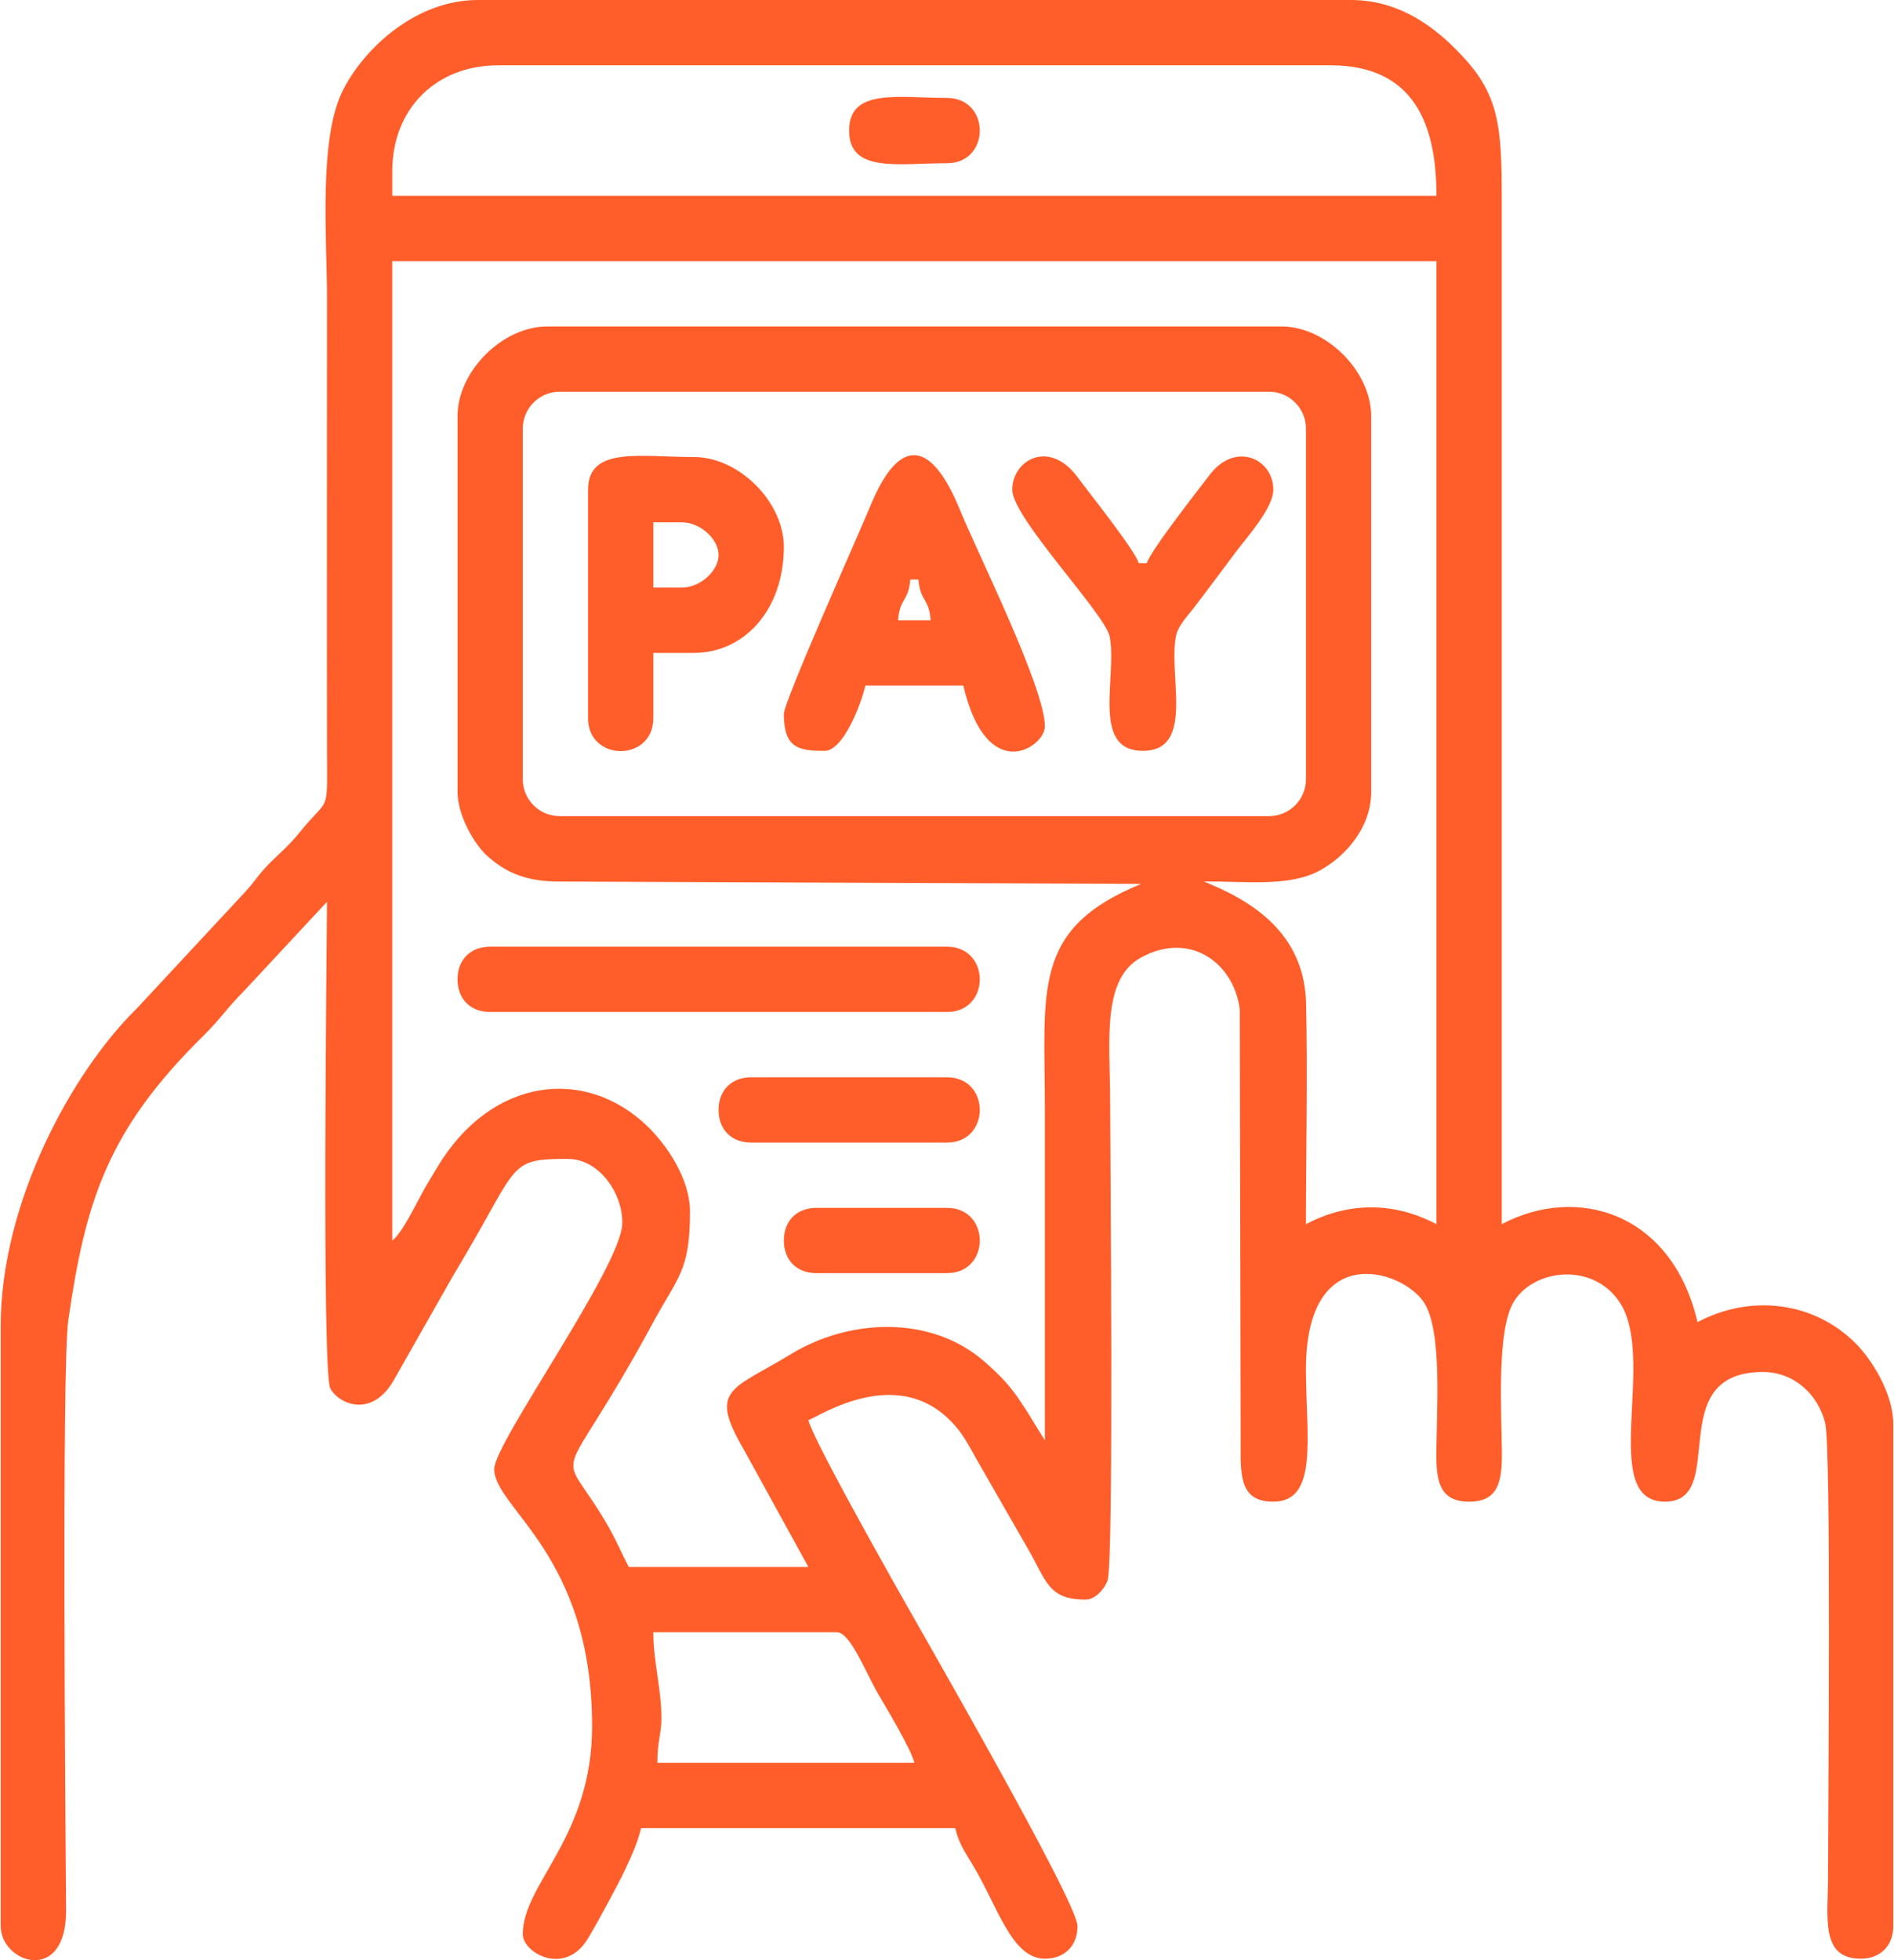
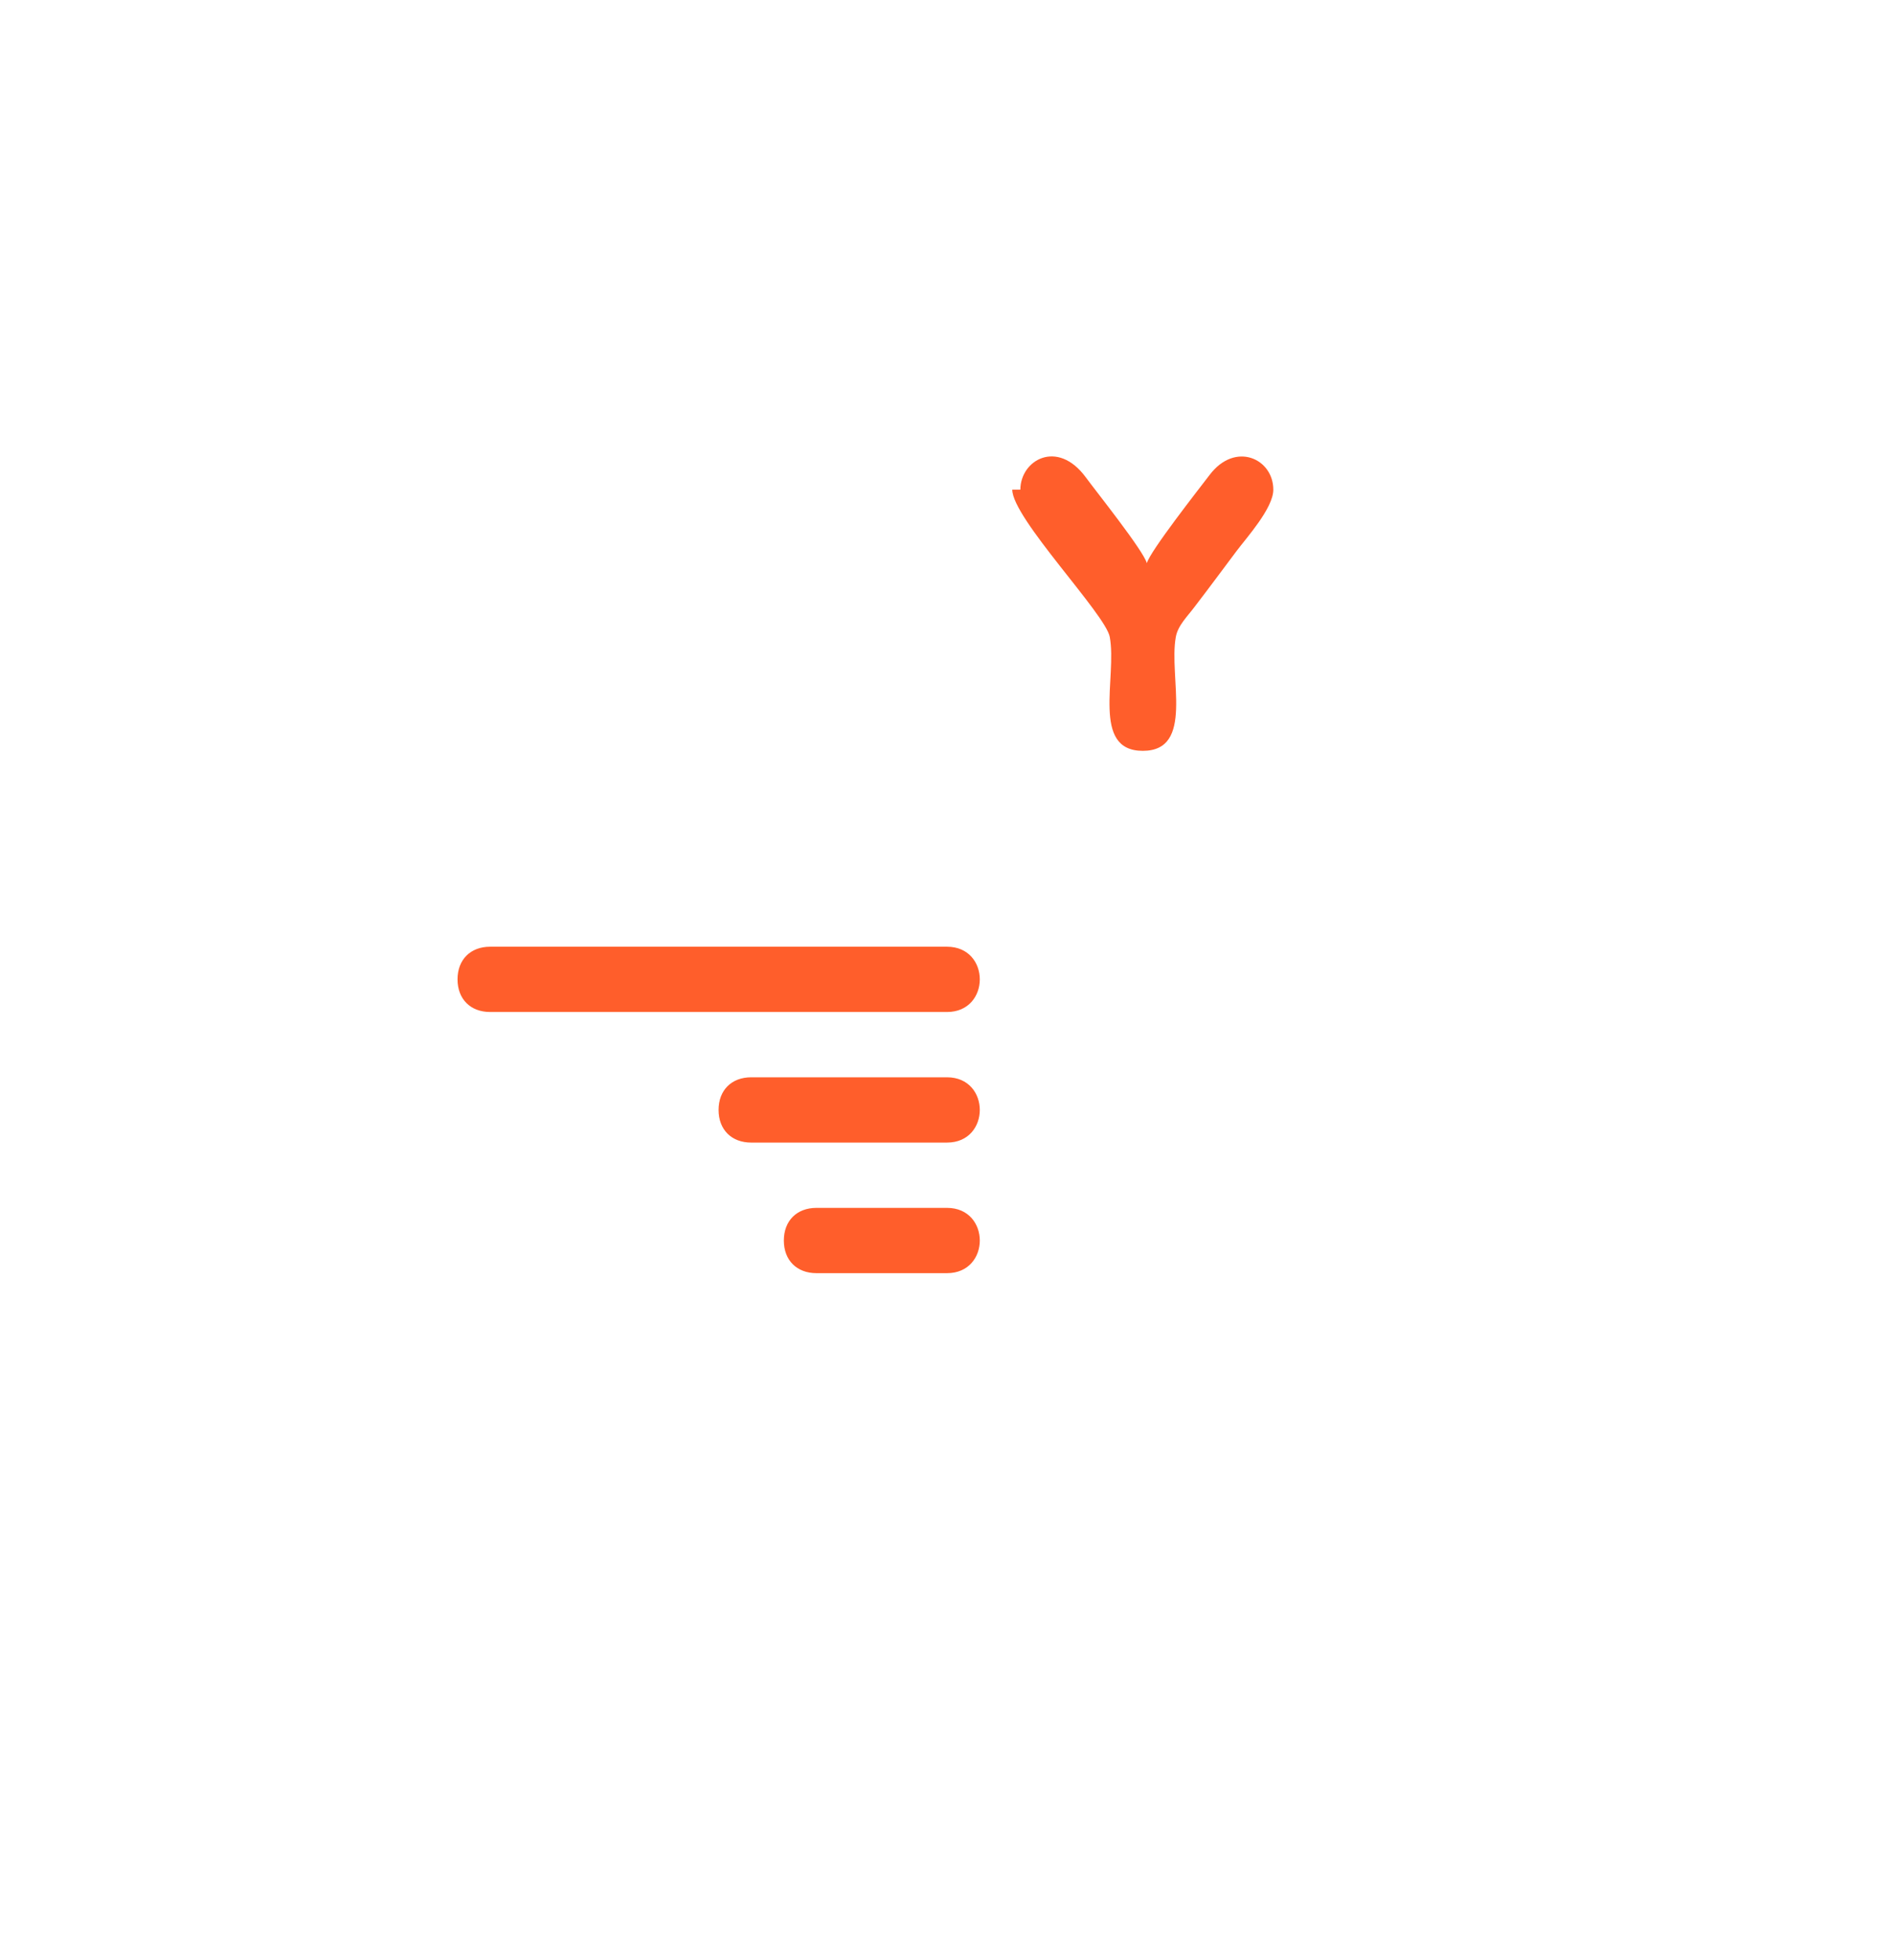
<svg xmlns="http://www.w3.org/2000/svg" xml:space="preserve" width="145px" height="150px" style="shape-rendering:geometricPrecision; text-rendering:geometricPrecision; image-rendering:optimizeQuality; fill-rule:evenodd; clip-rule:evenodd" viewBox="0 0 145 150.11">
  <defs>
    <style type="text/css"> .fil0 {fill:#FF5E2B} </style>
  </defs>
  <g id="Layer_x0020_1">
    <g id="_1969634229680">
-       <path class="fil0" d="M50 125l14.06 0c1.03,0 2.17,3 3.14,4.68 0.62,1.06 2.56,4.28 2.8,5.32l-19.69 0c0,-1.71 0.31,-2.15 0.31,-3.44 0,-2.25 -0.62,-4.3 -0.62,-6.56zm-10 -65.31l0 -26.88c0,-1.54 1.27,-2.81 2.81,-2.81l54.38 0c1.54,0 2.81,1.27 2.81,2.81l0 26.88c0,1.54 -1.27,2.81 -2.81,2.81l-54.38 0c-1.54,0 -2.81,-1.27 -2.81,-2.81zm-5 -27.82l0 28.76c0,1.81 1.27,4.01 2.27,4.91 1.37,1.25 2.98,1.98 5.53,1.97l44.58 0.18c-8.43,3.44 -7.38,8.11 -7.38,17.31 0,8.44 0,16.88 0,25.31l-0.95 -1.54c-0.32,-0.55 -0.68,-1.09 -1.1,-1.71 -0.79,-1.14 -1.55,-1.88 -2.56,-2.77 -4.08,-3.59 -10.34,-3.33 -14.83,-0.6 -4.52,2.76 -6.35,2.64 -3.67,7.24l4.99 9.07 -13.76 0c-0.53,-1.01 -1,-2.12 -1.57,-3.11 -3.99,-6.9 -4.05,-1.78 3.45,-15.64 1.88,-3.48 2.81,-3.91 2.81,-8.44 0,-2.59 -1.81,-5.13 -3.19,-6.49 -4.76,-4.68 -12.03,-3.86 -16.17,3.07 -0.43,0.72 -0.72,1.17 -1.16,1.97 -0.55,1.01 -1.57,3.11 -2.29,3.64l0 -75 80 0 0 73.75c-3.24,-1.72 -6.76,-1.72 -10,0 0,-5.58 0.14,-11.33 0.01,-16.89 -0.11,-4.95 -3.48,-7.54 -7.39,-9.17l-0.43 -0.19c3.34,0 6.57,0.41 8.86,-0.83 1.93,-1.05 3.95,-3.25 3.95,-6.04l0 -28.76c0,-3.43 -3.44,-6.87 -6.87,-6.87l-56.26 0c-3.43,0 -6.87,3.44 -6.87,6.87zm-5 -18.75c0,-4.78 3.34,-8.12 8.13,-8.12l63.74 0c6.53,0 8.13,4.69 8.13,10l-80 0 0 -1.88zm-30 88.44l0 45.94c0,2.84 5.05,4.54 5.01,-1.24 -0.05,-6.94 -0.34,-41.65 0.17,-45.15 1.32,-9.19 3.04,-14.6 10.37,-21.81 1.25,-1.23 1.89,-2.22 3.12,-3.44l6.33 -6.8c0,1.79 -0.42,35.97 0.25,37.26 0.61,1.18 3.24,2.41 4.96,-0.79l4.42 -7.78c1.04,-1.73 1.97,-3.36 2.97,-5.15 2.02,-3.64 2.33,-3.85 5.84,-3.85 2.46,0 4.25,2.72 4.18,4.96 -0.08,3.32 -9.81,16.78 -9.81,18.79 0,3 7.5,6.53 7.5,19.69 0,8.54 -5.31,12.04 -5.31,15.94 0,1.41 3.22,3.27 5,0.31 0.47,-0.79 0.99,-1.72 1.46,-2.6 0.88,-1.64 2.18,-4.02 2.6,-5.84l24.07 0c0.26,1.13 0.75,1.84 1.3,2.75 1.94,3.18 3,7.25 5.57,7.25 1.51,0 2.5,-0.99 2.5,-2.5 0,-1.85 -12.21,-22.97 -14.16,-26.46 -1.2,-2.15 -6.15,-10.95 -6.46,-12.29 0.72,-0.19 7.17,-4.66 11.47,0.71 0.47,0.57 1.04,1.61 1.43,2.32l3.99 6.95c1.36,2.37 1.51,3.77 4.35,3.77 0.74,0 1.44,-0.81 1.68,-1.45 0.5,-1.31 0.2,-33.34 0.2,-36.67 0,-4.56 -0.69,-9.4 2.38,-11.06 3.7,-2.01 7.05,0.35 7.55,3.94l0.07 33.37c-0.03,2.53 0.02,4.37 2.5,4.37 3.44,0 2.53,-4.86 2.5,-10 -0.06,-10.11 7.34,-7.8 9.03,-5.28 1.43,2.15 0.98,8.21 0.96,11.54 -0.02,2.27 0.31,3.74 2.51,3.74 2.2,0 2.53,-1.47 2.51,-3.74 -0.02,-3.2 -0.42,-9.38 0.92,-11.58 1.51,-2.48 6.02,-3.07 8.1,0.04 2.88,4.32 -1.65,15.28 3.47,15.28 4.96,0 -0.25,-9.92 7.5,-9.93 2.4,-0.01 4.23,1.72 4.78,3.9 0.48,1.95 0.22,29.65 0.22,34.78 0,3.04 -0.62,6.25 2.5,6.25 1.51,0 2.5,-0.99 2.5,-2.5l0 -38.44c0,-2.33 -1.64,-4.94 -2.88,-6.18 -3.23,-3.23 -8.06,-3.78 -12.12,-1.63 -1.95,-8.39 -9.22,-10.56 -15,-7.5l0 -78.75c0,-5.13 -0.22,-7.58 -2.73,-10.39 -1.97,-2.2 -4.82,-4.61 -8.83,-4.61l-66.88 0c-4.75,0 -8.69,3.68 -10.32,6.87 -1.91,3.72 -1.24,11.36 -1.24,15.94 0,11.56 -0.02,23.13 0,34.69 0.01,5.06 0.2,3.37 -2.14,6.3 -0.65,0.81 -1.39,1.46 -2.16,2.21 -0.93,0.92 -1.2,1.46 -2.02,2.35l-8.29 8.91c-4.88,4.78 -10.39,14.76 -10.39,24.29z" />
-       <path class="fil0" d="M69.69 44.38l0.62 0c0.15,1.72 0.8,1.39 0.94,3.12l-2.5 0c0.14,-1.73 0.79,-1.4 0.94,-3.12zm-9.69 10.31c0,2.62 1.16,2.81 3.12,2.81 1.45,0 2.81,-3.62 3.13,-5l7.5 0c1.8,7.72 6.25,4.72 6.25,3.13 0,-2.96 -5.13,-13.21 -6.52,-16.61 -2.21,-5.4 -4.67,-5.62 -6.87,-0.23 -0.86,2.09 -6.61,14.91 -6.61,15.9z" />
-       <path class="fil0" d="M52.19 45l-2.19 0 0 -5 2.19 0c1.39,0 2.81,1.27 2.81,2.5 0,1.23 -1.42,2.5 -2.81,2.5zm-7.19 -7.5l0 17.5c0,3.36 5,3.36 5,0l0 -5 3.12 0c3.83,0 6.88,-3.28 6.88,-8.12 0,-3.44 -3.44,-6.88 -6.88,-6.88 -4.16,0 -8.12,-0.83 -8.12,2.5z" />
      <path class="fil0" d="M35 75c0,1.51 0.99,2.5 2.5,2.5l35 0c3.35,0 3.35,-5 0,-5l-35 0c-1.51,0 -2.5,0.99 -2.5,2.5z" />
-       <path class="fil0" d="M77.5 37.5c0,2.18 7.16,9.54 7.47,11.28 0.57,3.09 -1.45,8.72 2.53,8.72 3.99,0 1.97,-5.63 2.53,-8.72 0.16,-0.89 0.89,-1.57 1.44,-2.31 1.15,-1.5 2.14,-2.84 3.22,-4.28 0.74,-0.99 2.81,-3.27 2.81,-4.69 0,-2.37 -2.91,-3.73 -4.88,-1.13 -0.87,1.14 -4.56,5.84 -4.81,6.76l-0.62 0c-0.25,-0.95 -3.85,-5.45 -4.68,-6.58 -2.18,-2.96 -5.01,-1.31 -5.01,0.95z" />
+       <path class="fil0" d="M77.5 37.5c0,2.18 7.16,9.54 7.47,11.28 0.57,3.09 -1.45,8.72 2.53,8.72 3.99,0 1.97,-5.63 2.53,-8.72 0.16,-0.89 0.89,-1.57 1.44,-2.31 1.15,-1.5 2.14,-2.84 3.22,-4.28 0.74,-0.99 2.81,-3.27 2.81,-4.69 0,-2.37 -2.91,-3.73 -4.88,-1.13 -0.87,1.14 -4.56,5.84 -4.81,6.76c-0.25,-0.95 -3.85,-5.45 -4.68,-6.58 -2.18,-2.96 -5.01,-1.31 -5.01,0.95z" />
      <path class="fil0" d="M55 85c0,1.51 0.99,2.5 2.5,2.5l15 0c3.35,0 3.35,-5 0,-5l-15 0c-1.51,0 -2.5,0.99 -2.5,2.5z" />
      <path class="fil0" d="M60 95c0,1.51 0.99,2.5 2.5,2.5l10 0c3.35,0 3.35,-5 0,-5l-10 0c-1.51,0 -2.5,0.99 -2.5,2.5z" />
-       <path class="fil0" d="M65 10c0,3.27 3.74,2.5 7.5,2.5 3.35,0 3.35,-5 0,-5 -3.76,0 -7.5,-0.77 -7.5,2.5z" />
    </g>
  </g>
</svg>